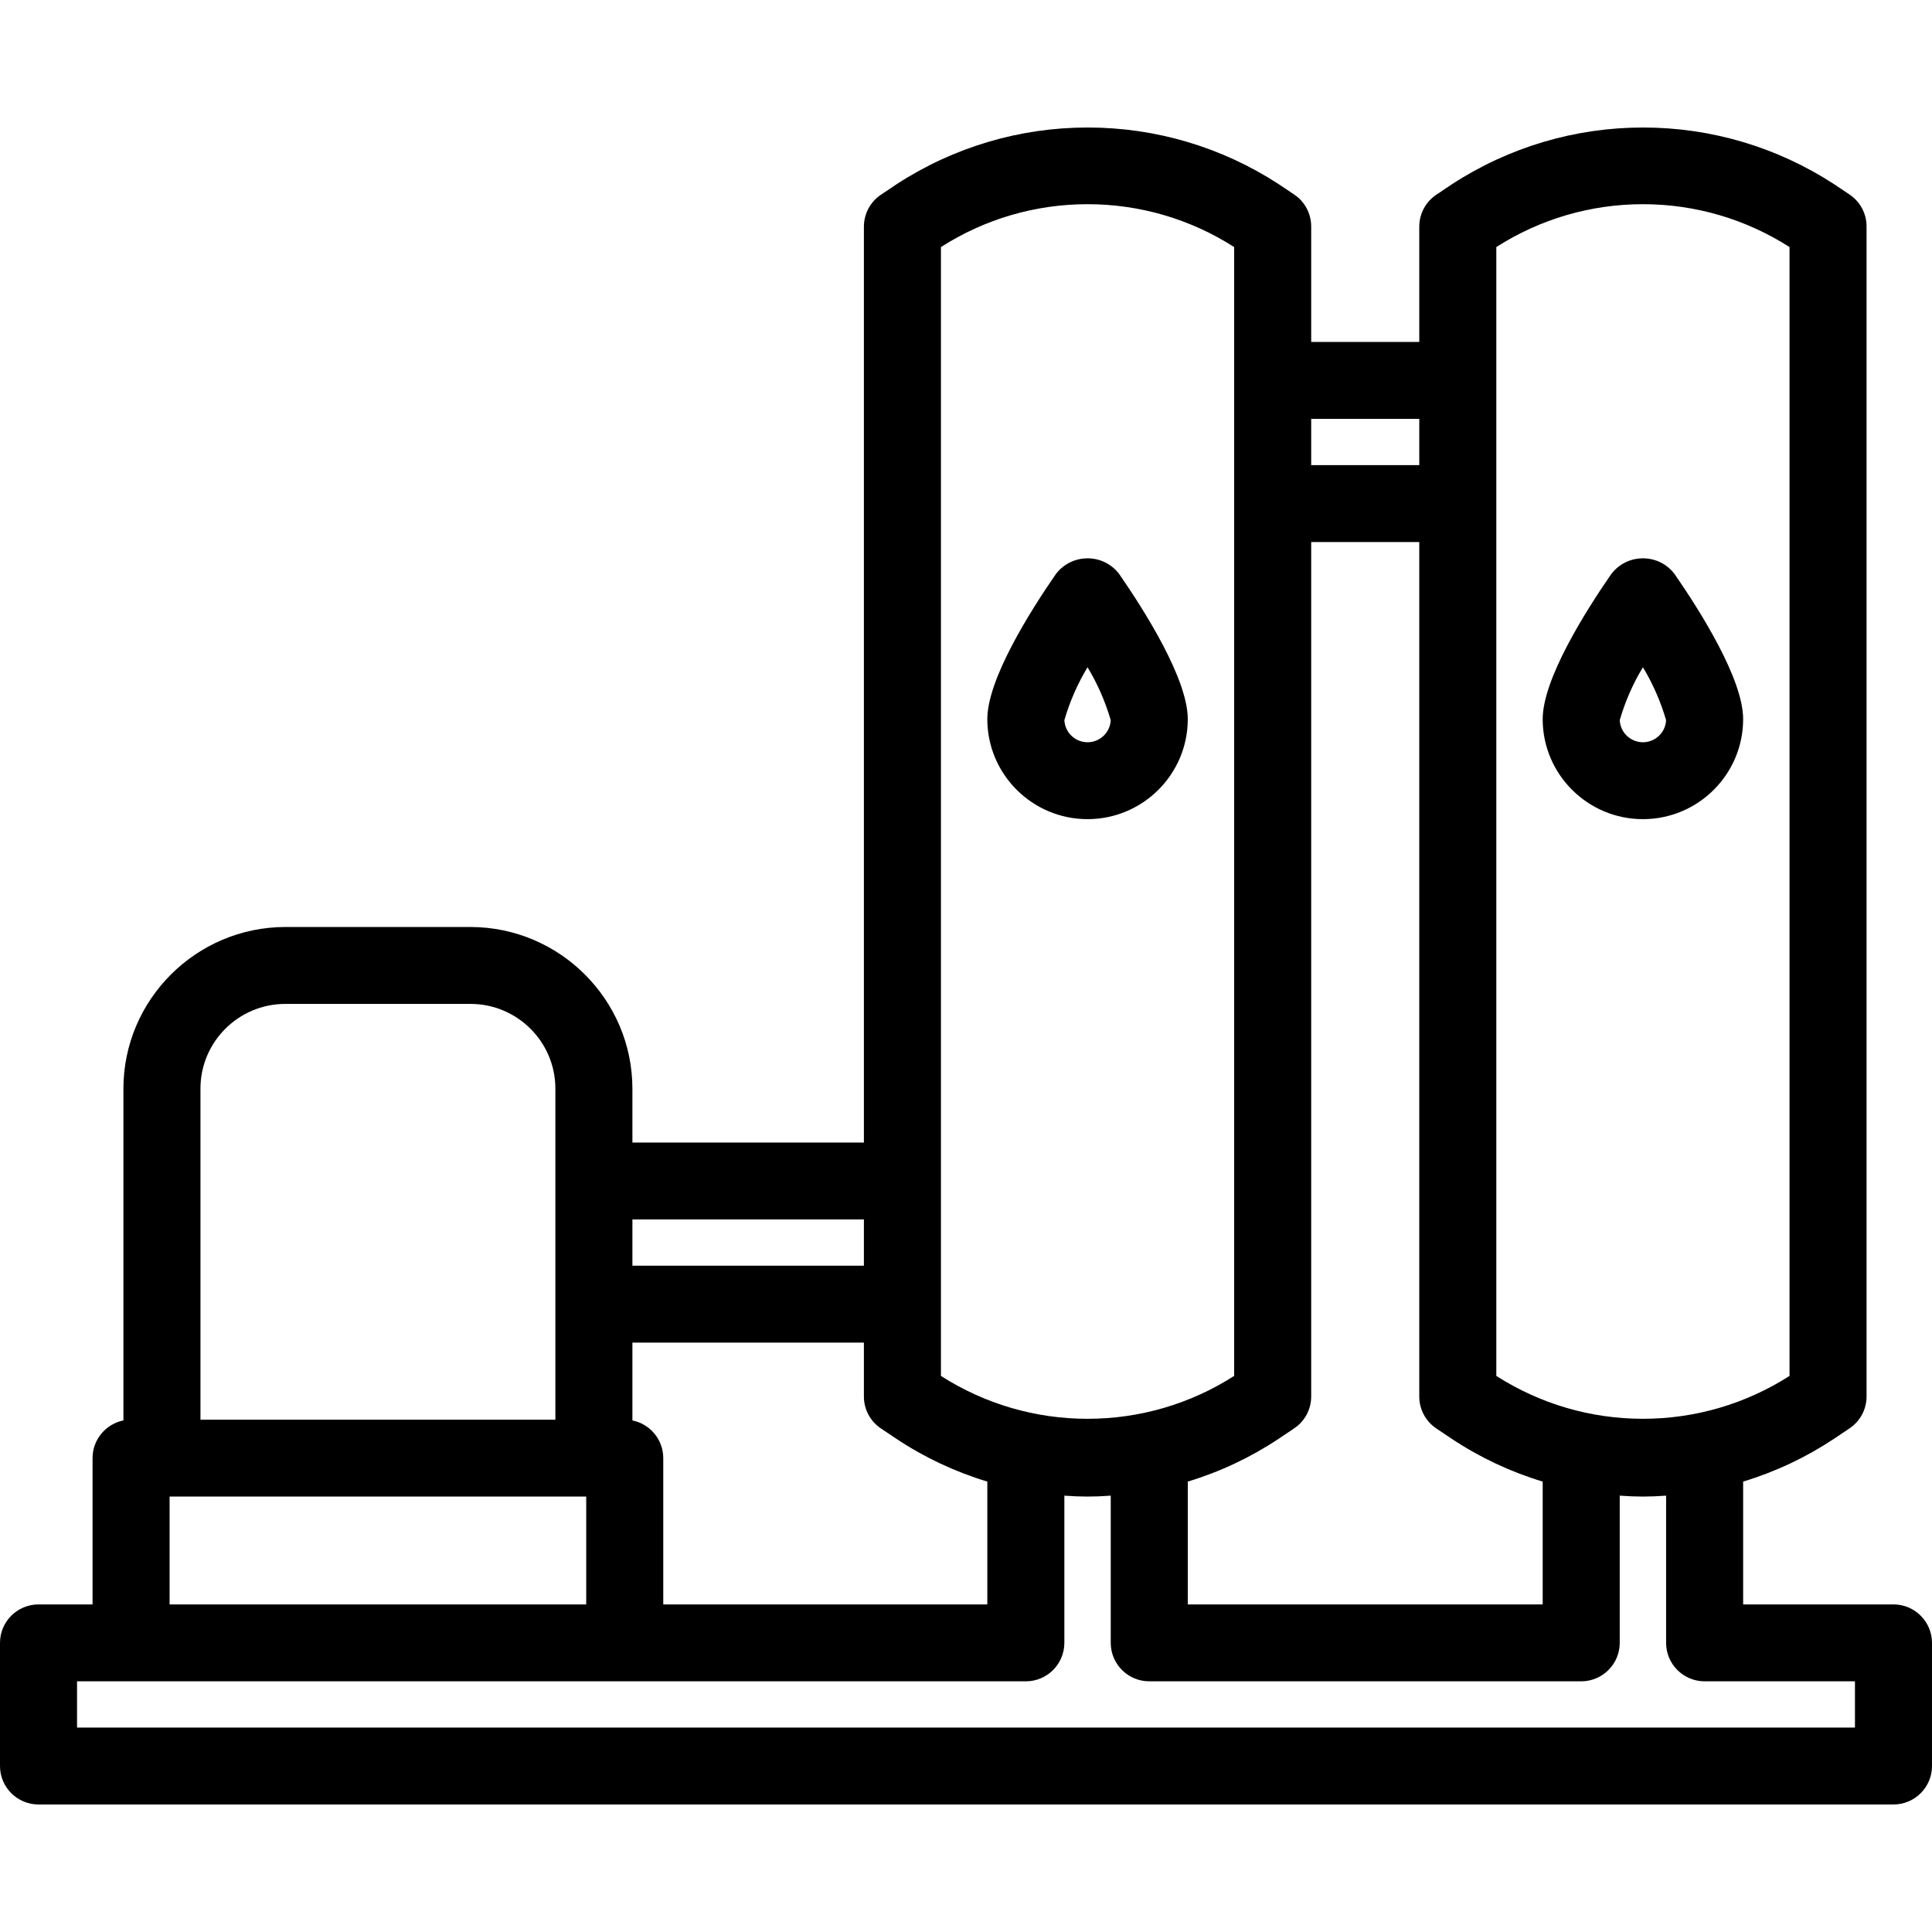
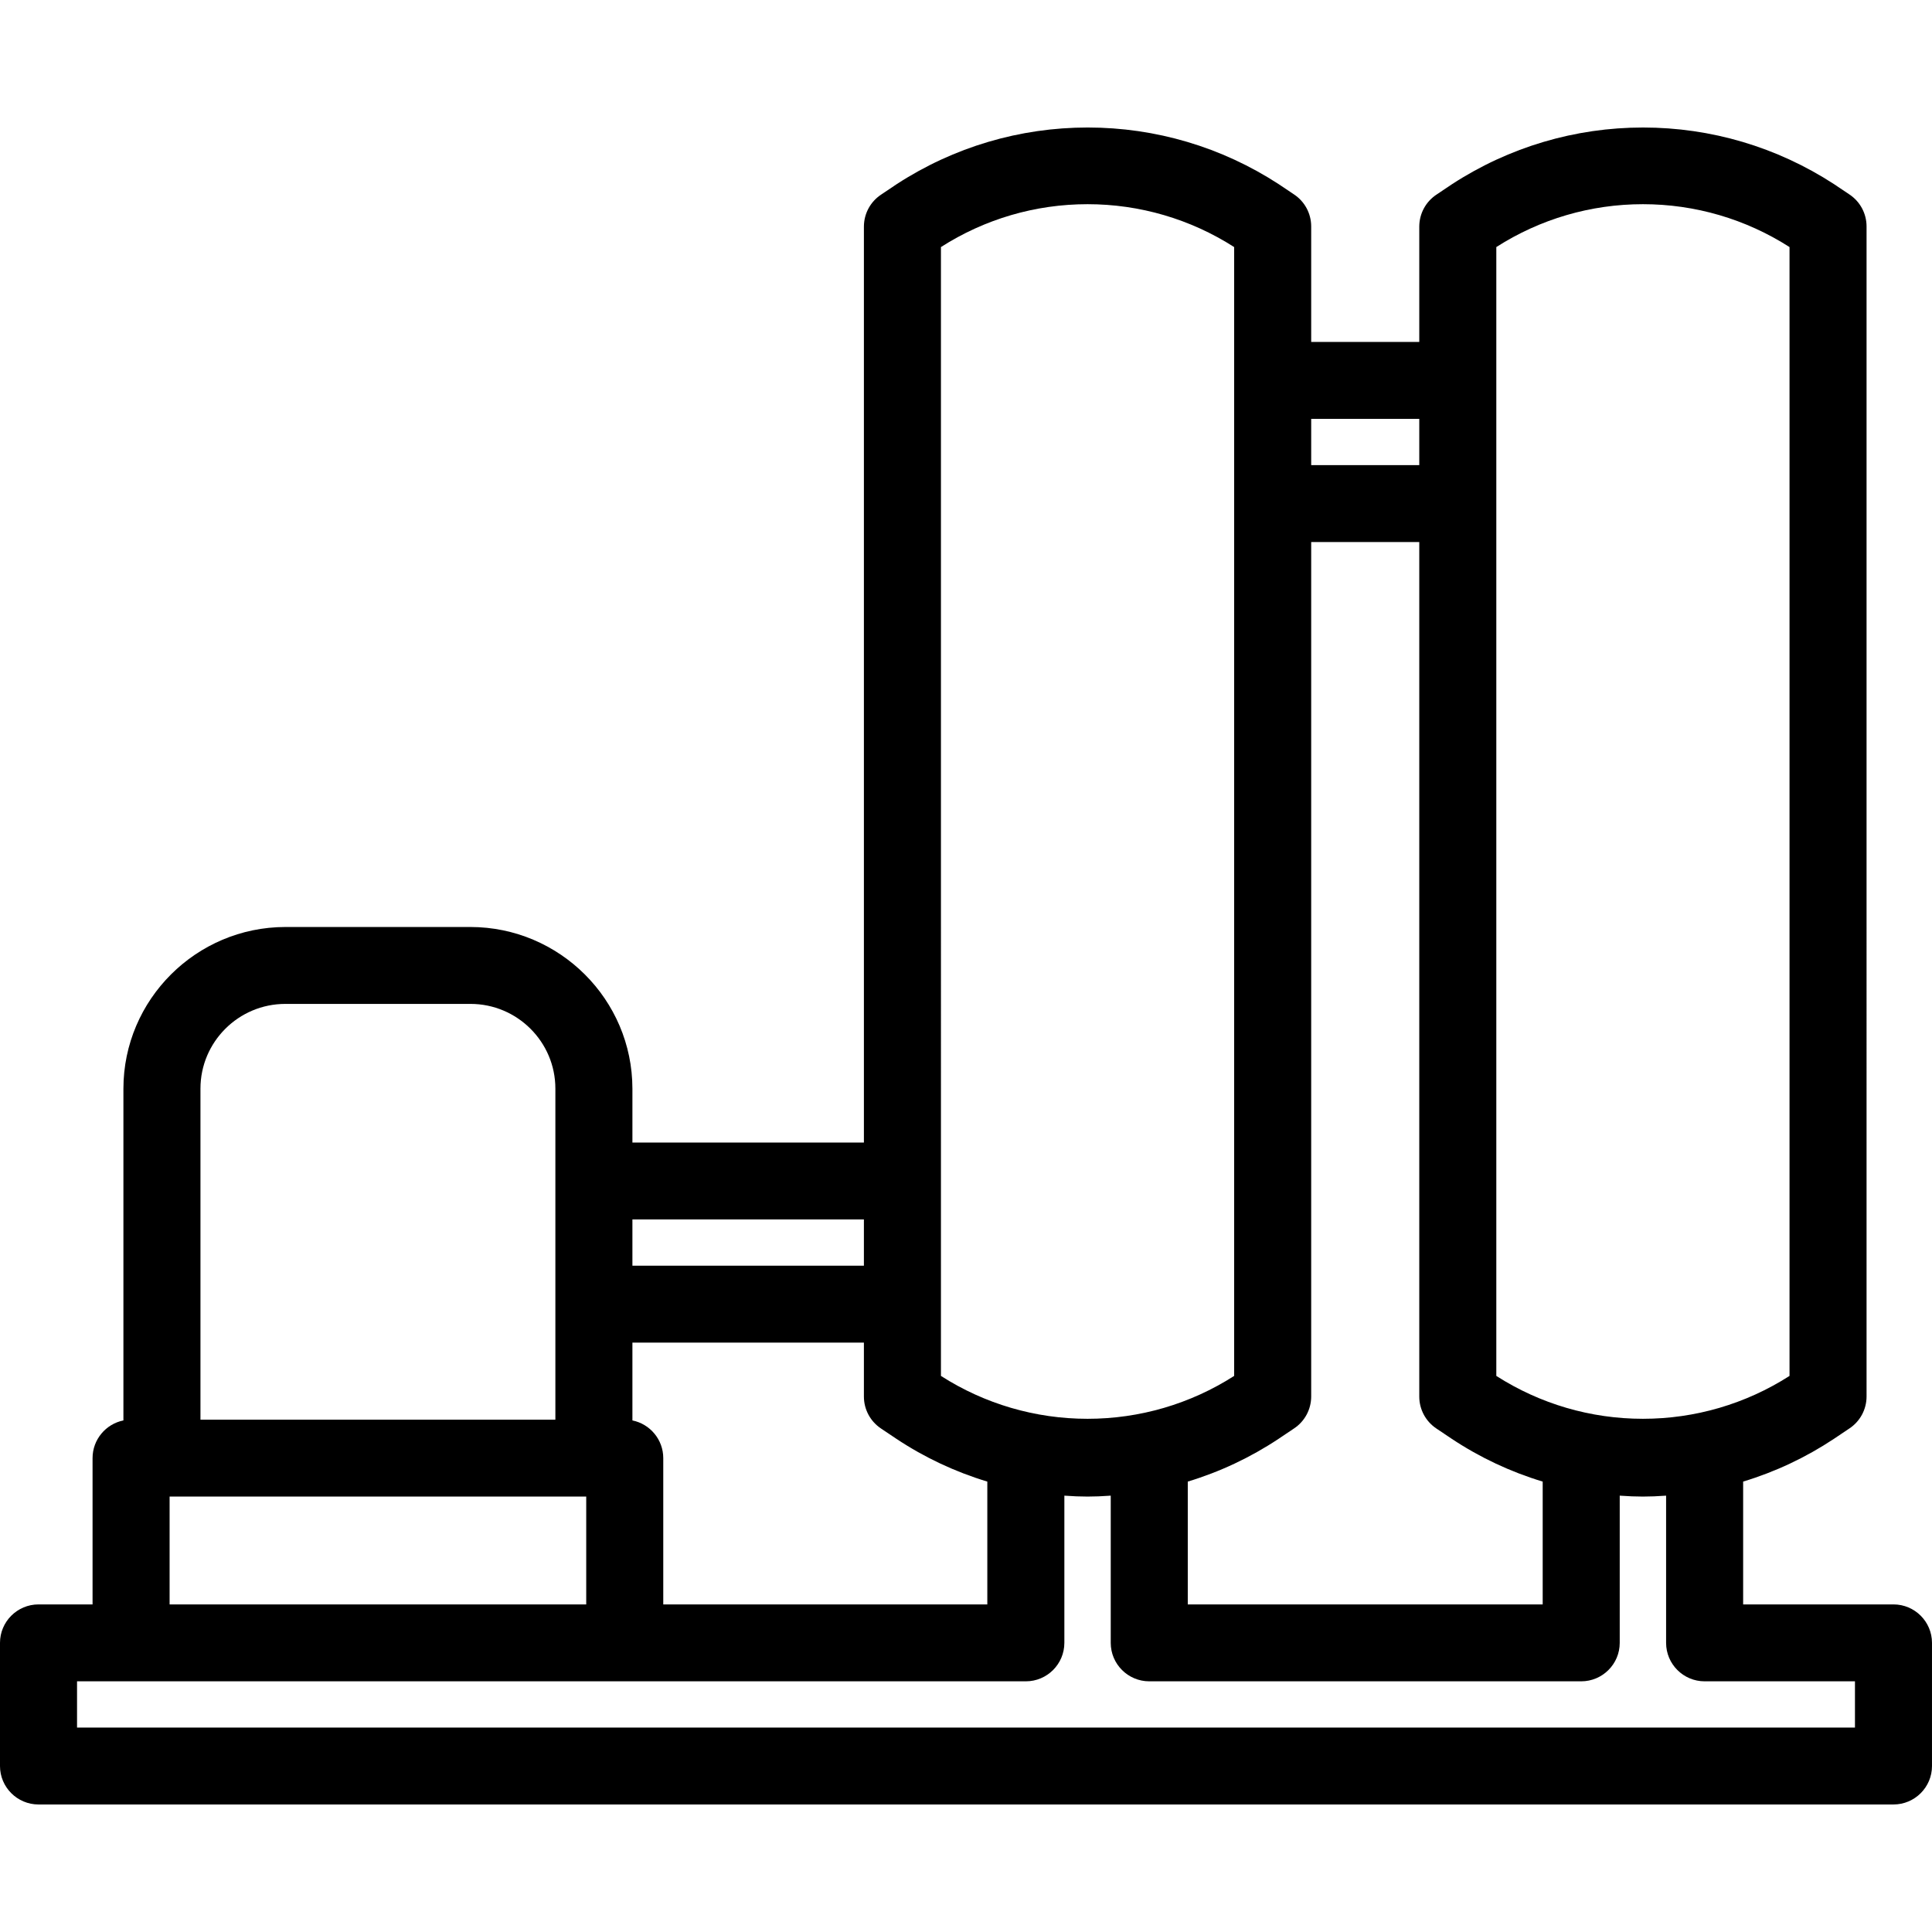
<svg xmlns="http://www.w3.org/2000/svg" id="Layer_1" width="500" height="500" version="1.1" viewBox="0 0 500 500">
  <path d="M490.031,415.223h-38.907v-31.79c8.329-2.523,16.22-6.237,23.484-11.058l3.979-2.669c2.795-1.841,4.468-4.936,4.477-8.284V58.604c0-3.334-1.659-6.429-4.431-8.276l-4.017-2.693c-14.732-9.575-31.811-14.636-49.391-14.636s-34.659,5.061-49.415,14.651l-3.967,2.661c-2.818,1.829-4.514,4.924-4.536,8.292v29.894h-27.972v-29.893c0-3.334-1.658-6.43-4.431-8.277l-4.017-2.693c-14.731-9.575-31.81-14.636-49.39-14.636s-34.66,5.061-49.415,14.651l-3.966,2.661c-2.819,1.828-4.516,4.923-4.538,8.292v237.085h-59.91v-13.958c-.028-23.034-18.828-41.796-41.909-41.824h-47.913c-23.079.028-41.879,18.79-41.906,41.826v85.874c-4.55.921-7.985,4.944-7.985,9.752v37.863h-13.986c-5.497,0-9.969,4.464-9.969,9.951v31.876c0,5.487,4.472,9.95,9.969,9.95h480.062c5.497,0,9.969-4.464,9.969-9.95v-31.876c0-5.487-4.472-9.951-9.969-9.951ZM73.849,259.809h47.91c12.115,0,21.971,9.836,21.971,21.925v85.676H51.878v-85.676c0-12.089,9.856-21.925,21.971-21.925ZM339.335,120.374v-11.975h27.972v11.975h-27.972ZM339.335,361.423v-221.148h27.972v221.148c0,3.334,1.659,6.429,4.431,8.276l4.001,2.683c7.266,4.819,15.168,8.534,23.507,11.053v31.789h-91.851v-31.79c8.331-2.523,16.222-6.237,23.484-11.058l3.979-2.669c2.795-1.841,4.468-4.936,4.477-8.284ZM387.245,63.939c11.346-7.261,24.453-11.096,37.941-11.096s26.605,3.838,37.941,11.096v292.148c-11.346,7.261-24.453,11.096-37.941,11.096s-26.605-3.838-37.941-11.096V63.939ZM319.397,356.088c-11.346,7.261-24.453,11.096-37.941,11.096s-26.604-3.838-37.941-11.097V63.94c11.345-7.261,24.453-11.097,37.941-11.097s26.605,3.838,37.941,11.096v292.148ZM275.456,425.174v-38.1c2.199.161,4.144.237,6.001.237s3.802-.076,6.001-.237v38.1c0,5.487,4.472,9.95,9.969,9.95h111.789c5.497,0,9.969-4.464,9.969-9.95v-38.1c2.199.161,4.144.237,6.001.237s3.802-.076,6.001-.237v38.1c0,5.487,4.472,9.95,9.969,9.95h38.907v11.975H19.938v-11.975h245.548c5.497,0,9.969-4.464,9.969-9.95ZM163.667,327.565v-11.974h59.91v11.974h-59.91ZM228.009,369.698l4.001,2.683c7.266,4.819,15.168,8.534,23.507,11.053v31.789h-83.865v-37.863c0-4.809-3.435-8.832-7.985-9.752v-20.141h59.91v13.956c0,3.334,1.659,6.429,4.431,8.276ZM43.893,415.223v-27.912h107.821v27.912H43.893Z" />
-   <path d="M275.197,146.616c-.706.542-1.341,1.175-1.884,1.881l-.06.081c-6.623,9.569-17.735,27.167-17.735,37.529,0,14.275,11.636,25.888,25.939,25.888s25.939-11.614,25.939-25.888c0-10.366-11.112-27.963-17.736-37.529l-.059-.081c-1.96-2.545-4.93-4.005-8.15-4.005-2.28,0-4.442.734-6.254,2.124ZM281.456,192.094c-3.222,0-5.858-2.546-5.995-5.728,1.396-4.814,3.407-9.403,5.994-13.684,2.584,4.282,4.596,8.871,5.996,13.685-.137,3.181-2.774,5.727-5.995,5.727Z" />
-   <path d="M451.124,186.107c0-10.366-11.112-27.963-17.736-37.529l-.059-.081c-1.96-2.545-4.93-4.005-8.15-4.005-2.28,0-4.442.734-6.255,2.124-.705.541-1.339,1.174-1.883,1.881l-.059.081c-6.624,9.567-17.736,27.163-17.736,37.529,0,14.275,11.636,25.888,25.939,25.888s25.939-11.614,25.939-25.888ZM425.185,192.094c-3.222,0-5.858-2.546-5.995-5.728,1.396-4.815,3.407-9.405,5.993-13.684,2.584,4.282,4.596,8.872,5.997,13.685-.137,3.181-2.774,5.727-5.995,5.727Z" />
</svg>